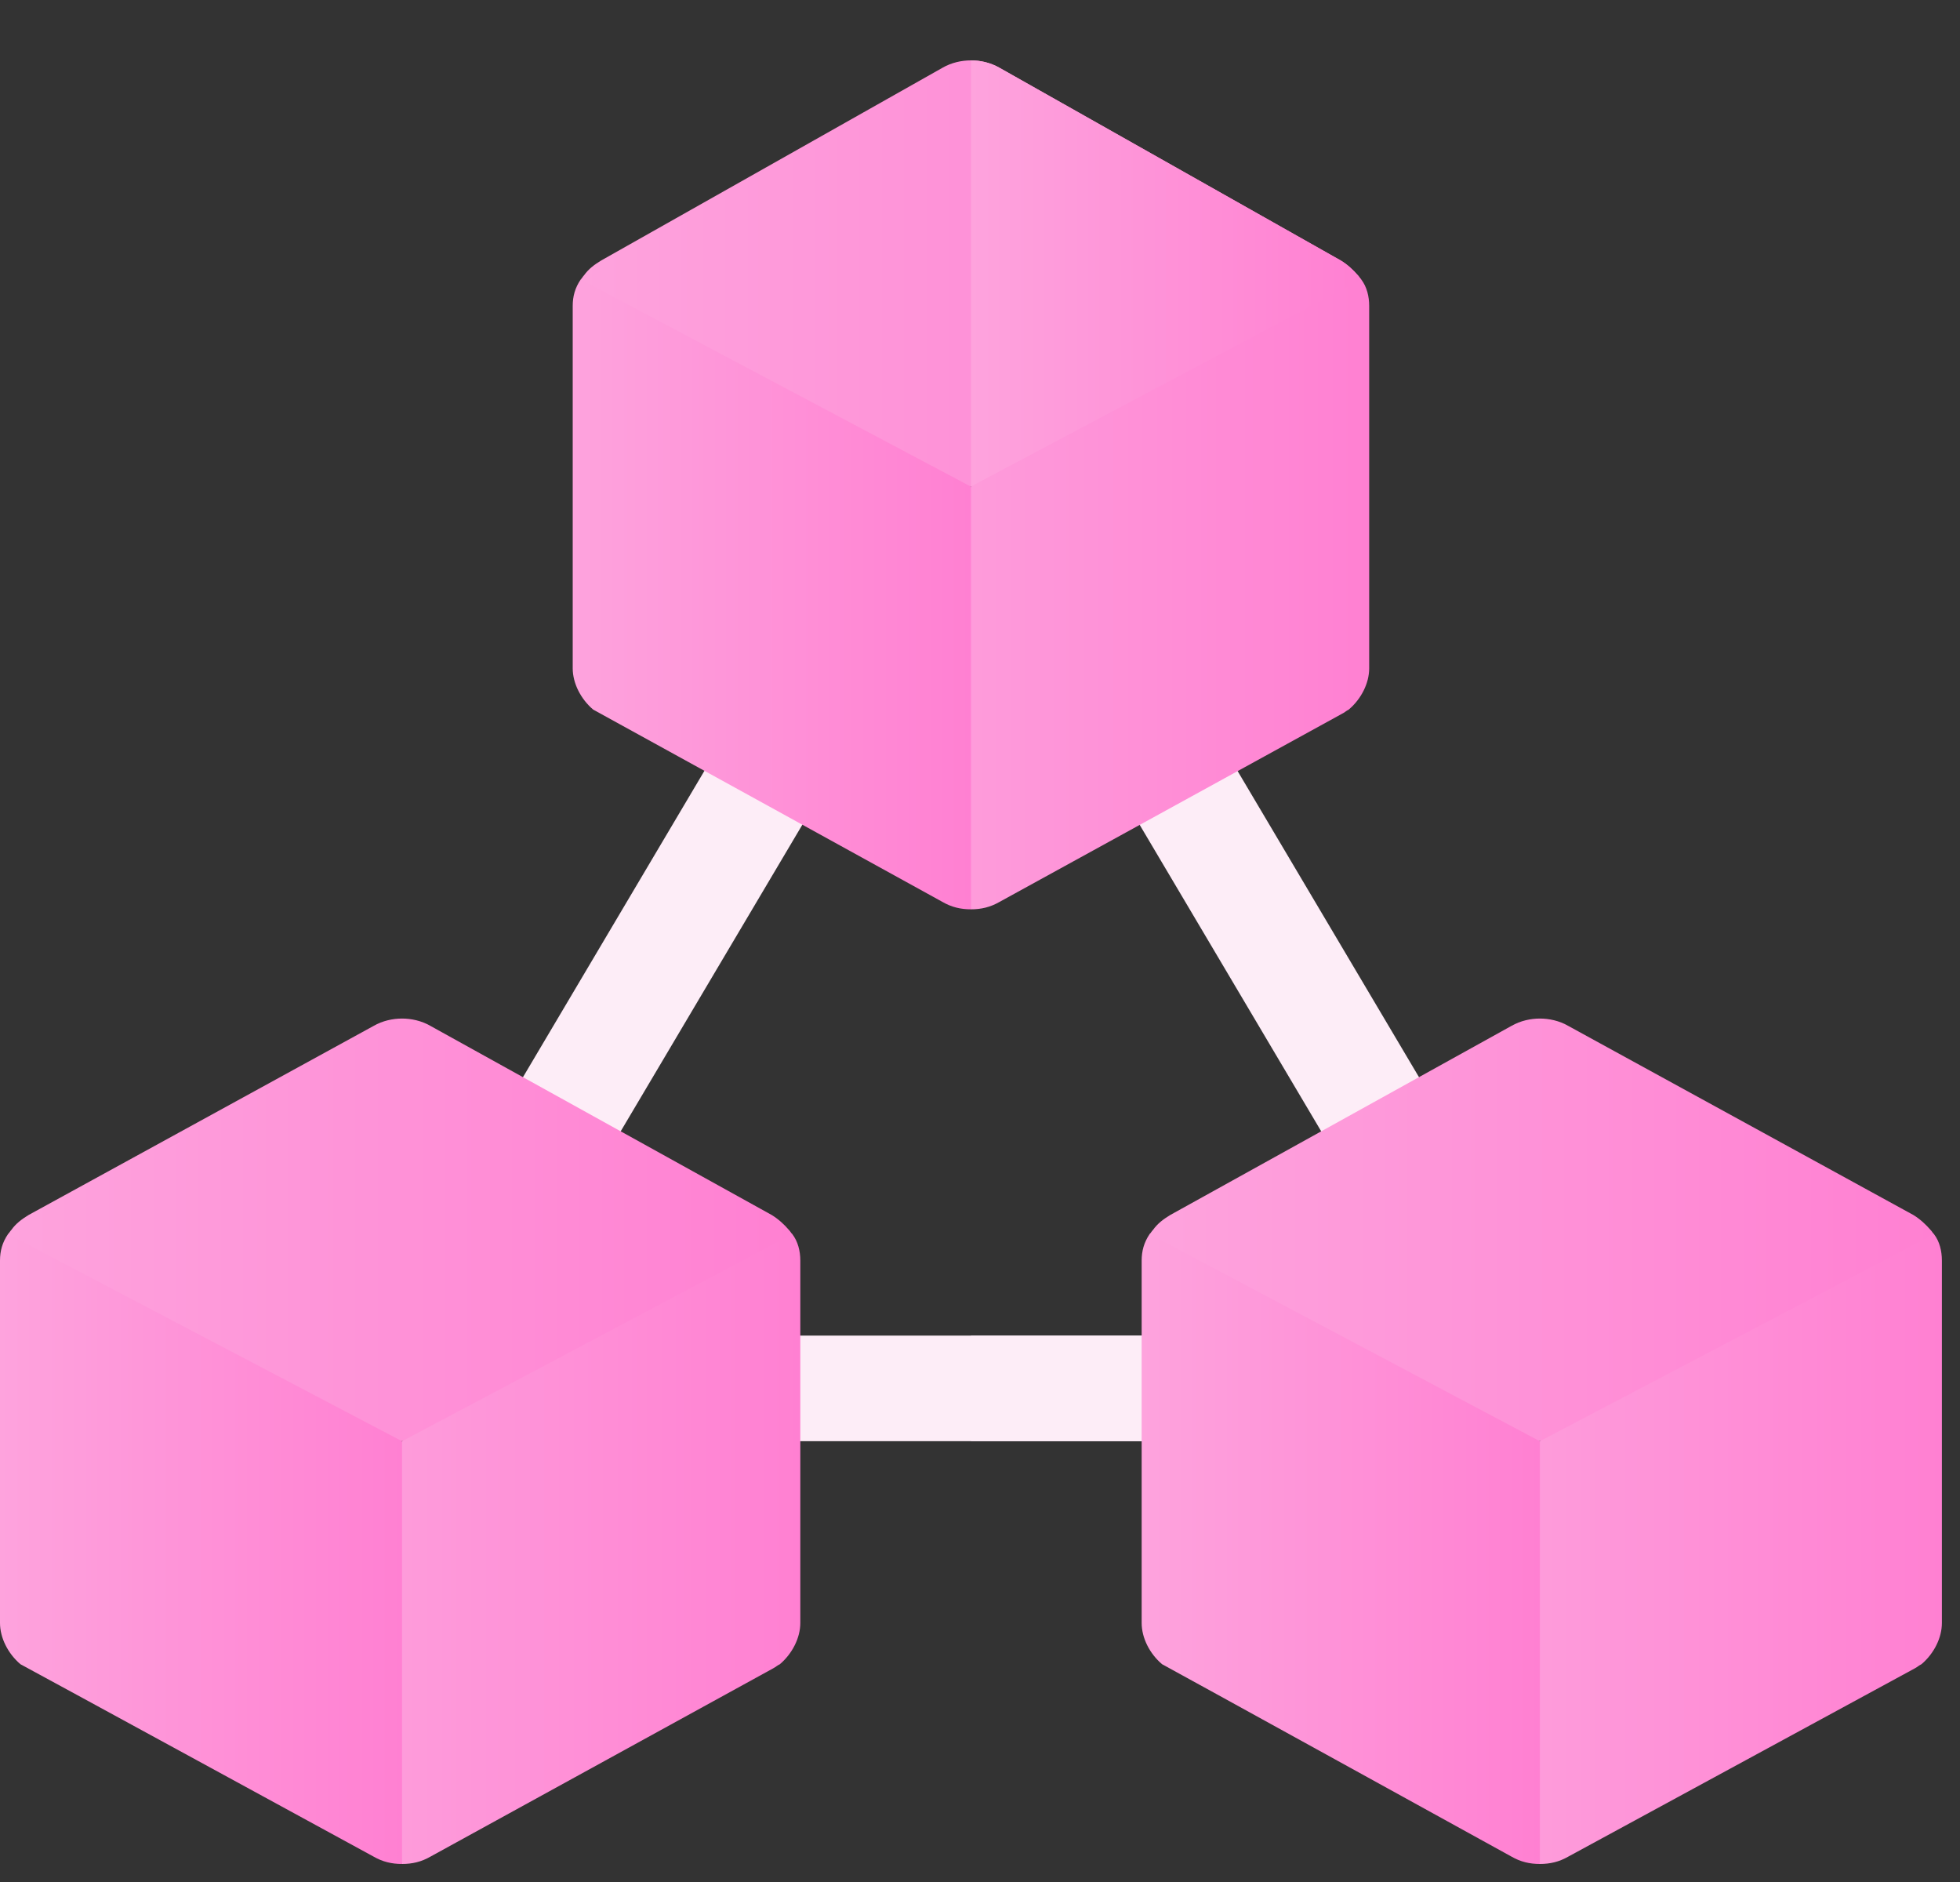
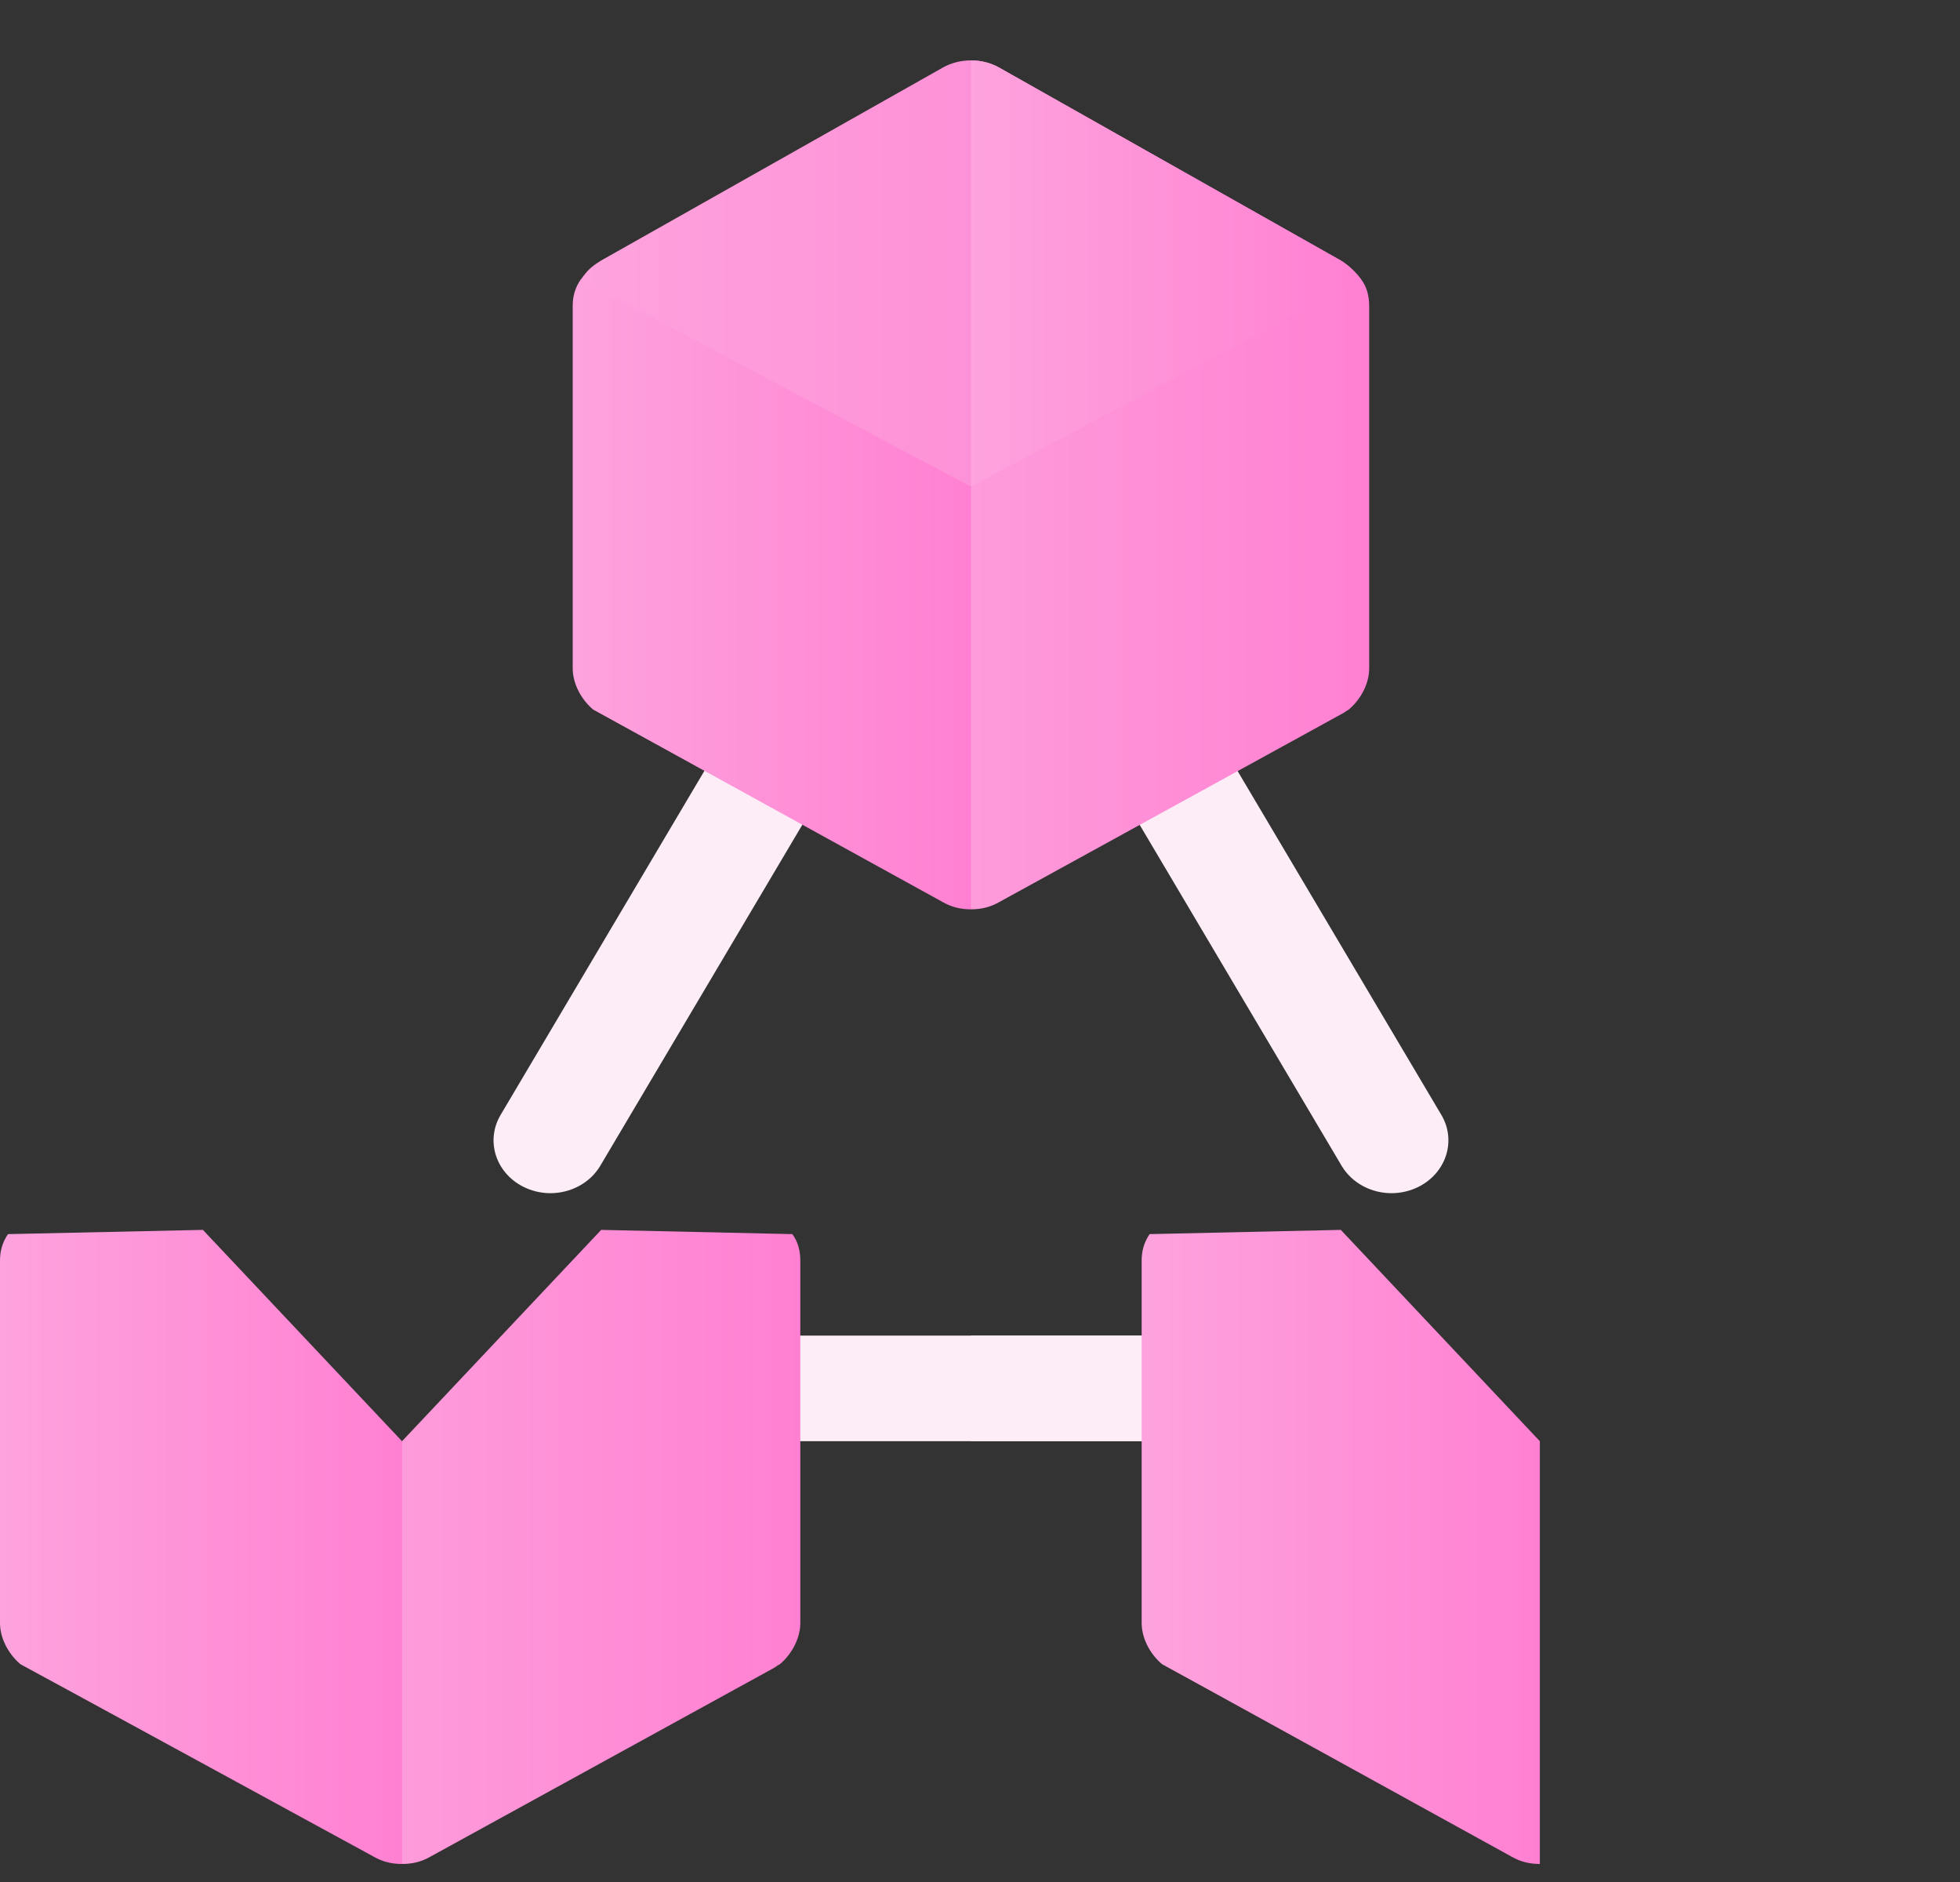
<svg xmlns="http://www.w3.org/2000/svg" width="25" height="24" viewBox="0 0 25 24" fill="none">
  <rect x="0" y="0" width="25" height="24" fill="#333333" stroke="none" />
  <g clip-path="url(#clip0_602_495)">
    <path d="M7.02 15.216C6.901 15.216 6.78 15.188 6.669 15.131C6.318 14.95 6.192 14.54 6.387 14.215L9.226 9.423C9.42 9.099 9.862 8.979 10.213 9.161C10.563 9.342 10.69 9.752 10.495 10.077L7.655 14.869C7.523 15.09 7.275 15.216 7.02 15.216L7.02 15.216Z" fill="#FDEDF7" />
    <path d="M17.749 15.216C17.494 15.216 17.247 15.09 17.114 14.869L14.275 10.077C14.08 9.752 14.206 9.342 14.557 9.161C14.907 8.979 15.349 9.099 15.543 9.423L18.383 14.215C18.578 14.54 18.451 14.95 18.101 15.131C17.993 15.186 17.872 15.216 17.749 15.216Z" fill="#FDEDF7" />
    <path d="M16.013 17.706C16.013 18.083 15.694 18.379 15.287 18.379H9.482C9.076 18.379 8.756 18.083 8.756 17.706C8.756 17.328 9.076 17.032 9.482 17.032H15.287C15.694 17.032 16.013 17.328 16.013 17.706Z" fill="#FDEDF7" />
    <path d="M16.013 17.706C16.013 18.083 15.694 18.379 15.287 18.379H12.385V17.032H15.287C15.694 17.032 16.013 17.328 16.013 17.706Z" fill="#FDEDF7" />
-     <path d="M24.668 15.738L22.181 15.684L19.641 18.379L18.19 21.007L19.641 23.77C19.772 23.77 19.888 23.743 20.004 23.676L24.421 21.277C24.45 21.263 24.479 21.236 24.508 21.223C24.668 21.088 24.769 20.886 24.769 20.698V16.075C24.769 15.954 24.74 15.832 24.668 15.738V15.738Z" fill="url(#paint0_linear_602_495)" />
    <path d="M17.102 15.684L14.663 15.738C14.591 15.846 14.562 15.954 14.562 16.075V20.697C14.562 20.886 14.663 21.088 14.823 21.223C14.852 21.236 19.279 23.676 19.279 23.676C19.395 23.743 19.511 23.77 19.641 23.77V18.379L17.102 15.684Z" fill="url(#paint1_linear_602_495)" />
-     <path d="M24.668 15.738L19.641 18.379L14.663 15.738C14.678 15.725 14.692 15.698 14.707 15.684C14.765 15.603 14.837 15.549 14.925 15.495L19.278 13.083C19.395 13.016 19.525 12.989 19.641 12.989C19.758 12.989 19.888 13.016 20.004 13.083L24.407 15.495C24.494 15.549 24.566 15.617 24.624 15.684C24.639 15.698 24.653 15.725 24.668 15.738Z" fill="url(#paint2_linear_602_495)" />
    <path d="M10.106 15.738L7.668 15.684L5.128 18.379L3.677 21.007L5.128 23.77C5.259 23.77 5.375 23.743 5.491 23.676L9.859 21.277C9.888 21.263 9.917 21.236 9.947 21.223C10.106 21.088 10.208 20.886 10.208 20.698V16.075C10.208 15.954 10.178 15.832 10.106 15.738V15.738Z" fill="url(#paint3_linear_602_495)" />
    <path d="M2.588 15.684L0.102 15.738C0.029 15.846 0 15.954 0 16.075V20.697C0 20.886 0.102 21.088 0.261 21.223C0.29 21.236 4.765 23.676 4.765 23.676C4.881 23.743 4.997 23.77 5.128 23.77V18.379L2.588 15.684Z" fill="url(#paint4_linear_602_495)" />
-     <path d="M10.106 15.738L5.128 18.379L0.102 15.738C0.116 15.725 0.131 15.698 0.145 15.684C0.203 15.603 0.276 15.549 0.363 15.495L4.765 13.083C4.881 13.016 5.012 12.989 5.128 12.989C5.244 12.989 5.375 13.016 5.491 13.083L9.845 15.495C9.932 15.549 10.005 15.617 10.062 15.684C10.077 15.698 10.091 15.725 10.106 15.738Z" fill="url(#paint5_linear_602_495)" />
    <path d="M17.363 3.564L14.925 3.51L12.385 6.206L10.933 8.834L12.385 11.596C12.515 11.596 12.631 11.569 12.748 11.502L17.116 9.103C17.145 9.09 17.174 9.063 17.203 9.049C17.363 8.914 17.464 8.712 17.464 8.524V3.901C17.464 3.78 17.435 3.659 17.363 3.564Z" fill="url(#paint6_linear_602_495)" />
    <path d="M9.845 3.51L7.407 3.564C7.334 3.672 7.305 3.78 7.305 3.901V8.523C7.305 8.712 7.407 8.914 7.566 9.049C7.595 9.063 12.022 11.502 12.022 11.502C12.138 11.569 12.254 11.596 12.385 11.596V6.206L9.845 3.51Z" fill="url(#paint7_linear_602_495)" />
    <path d="M17.363 3.564L12.385 6.206L7.407 3.564C7.421 3.551 7.436 3.524 7.45 3.51C7.508 3.429 7.581 3.375 7.668 3.322L12.022 0.864C12.138 0.797 12.268 0.77 12.385 0.77C12.501 0.77 12.631 0.797 12.748 0.864L17.102 3.322C17.189 3.375 17.261 3.443 17.319 3.51C17.334 3.524 17.348 3.551 17.363 3.564Z" fill="url(#paint8_linear_602_495)" />
    <path d="M17.363 3.564L12.385 6.206V0.77C12.501 0.77 12.631 0.797 12.748 0.864L17.102 3.322C17.189 3.375 17.261 3.443 17.319 3.51C17.334 3.524 17.348 3.551 17.363 3.564Z" fill="url(#paint9_linear_602_495)" />
  </g>
  <defs>
    <linearGradient id="paint0_linear_602_495" x1="18.19" y1="19.727" x2="24.769" y2="19.727" gradientUnits="userSpaceOnUse">
      <stop stop-color="#FEA3DD" />
      <stop offset="1" stop-color="#FF80D2" />
    </linearGradient>
    <linearGradient id="paint1_linear_602_495" x1="14.562" y1="19.727" x2="19.641" y2="19.727" gradientUnits="userSpaceOnUse">
      <stop stop-color="#FEA3DD" />
      <stop offset="1" stop-color="#FF80D2" />
    </linearGradient>
    <linearGradient id="paint2_linear_602_495" x1="14.663" y1="15.684" x2="24.668" y2="15.684" gradientUnits="userSpaceOnUse">
      <stop stop-color="#FEA3DD" />
      <stop offset="1" stop-color="#FF80D2" />
    </linearGradient>
    <linearGradient id="paint3_linear_602_495" x1="3.677" y1="19.727" x2="10.208" y2="19.727" gradientUnits="userSpaceOnUse">
      <stop stop-color="#FEA3DD" />
      <stop offset="1" stop-color="#FF80D2" />
    </linearGradient>
    <linearGradient id="paint4_linear_602_495" x1="0" y1="19.727" x2="5.128" y2="19.727" gradientUnits="userSpaceOnUse">
      <stop stop-color="#FEA3DD" />
      <stop offset="1" stop-color="#FF80D2" />
    </linearGradient>
    <linearGradient id="paint5_linear_602_495" x1="0.102" y1="15.684" x2="10.106" y2="15.684" gradientUnits="userSpaceOnUse">
      <stop stop-color="#FEA3DD" />
      <stop offset="1" stop-color="#FF80D2" />
    </linearGradient>
    <linearGradient id="paint6_linear_602_495" x1="10.933" y1="7.553" x2="17.464" y2="7.553" gradientUnits="userSpaceOnUse">
      <stop stop-color="#FEA3DD" />
      <stop offset="1" stop-color="#FF80D2" />
    </linearGradient>
    <linearGradient id="paint7_linear_602_495" x1="7.305" y1="7.553" x2="12.385" y2="7.553" gradientUnits="userSpaceOnUse">
      <stop stop-color="#FEA3DD" />
      <stop offset="1" stop-color="#FF80D2" />
    </linearGradient>
    <linearGradient id="paint8_linear_602_495" x1="7.407" y1="3.488" x2="17.363" y2="3.488" gradientUnits="userSpaceOnUse">
      <stop stop-color="#FEA3DD" />
      <stop offset="1" stop-color="#FF80D2" />
    </linearGradient>
    <linearGradient id="paint9_linear_602_495" x1="12.385" y1="3.488" x2="17.363" y2="3.488" gradientUnits="userSpaceOnUse">
      <stop stop-color="#FEA3DD" />
      <stop offset="1" stop-color="#FF80D2" />
    </linearGradient>
    <clipPath id="clip0_602_495">
      <rect width="24.769" height="23" fill="white" transform="translate(0 0.77)" />
    </clipPath>
  </defs>
</svg>